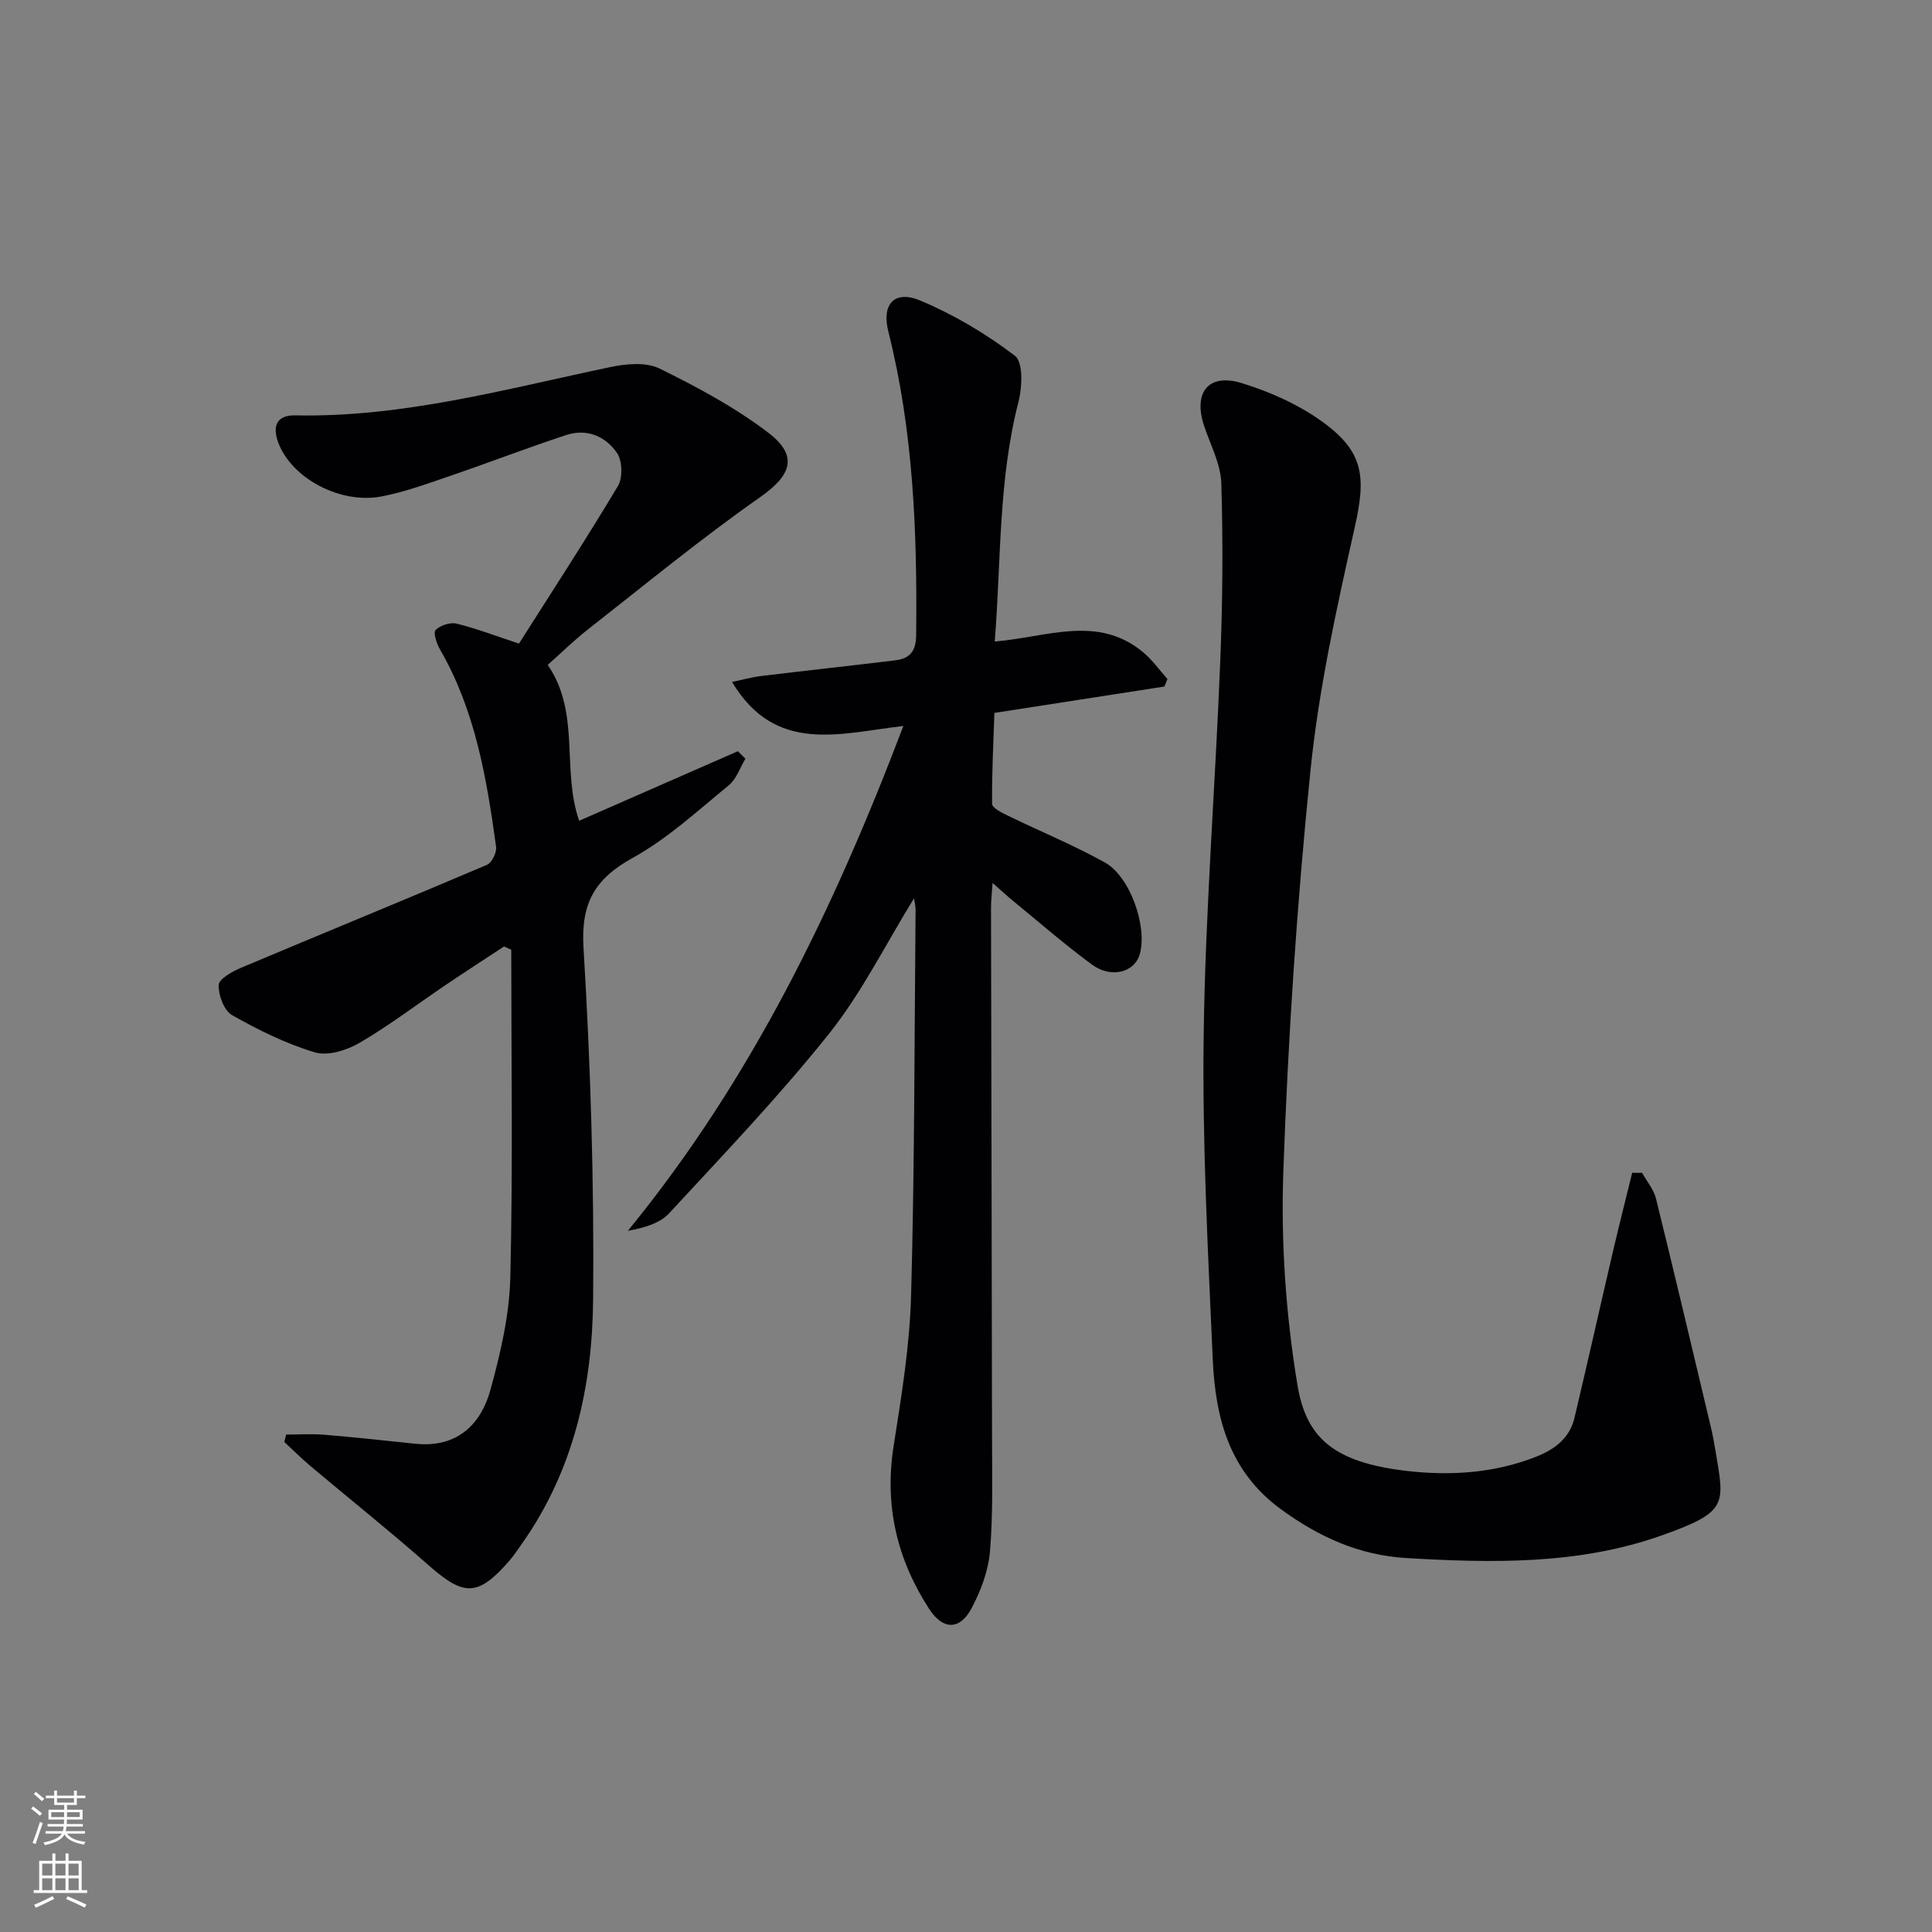
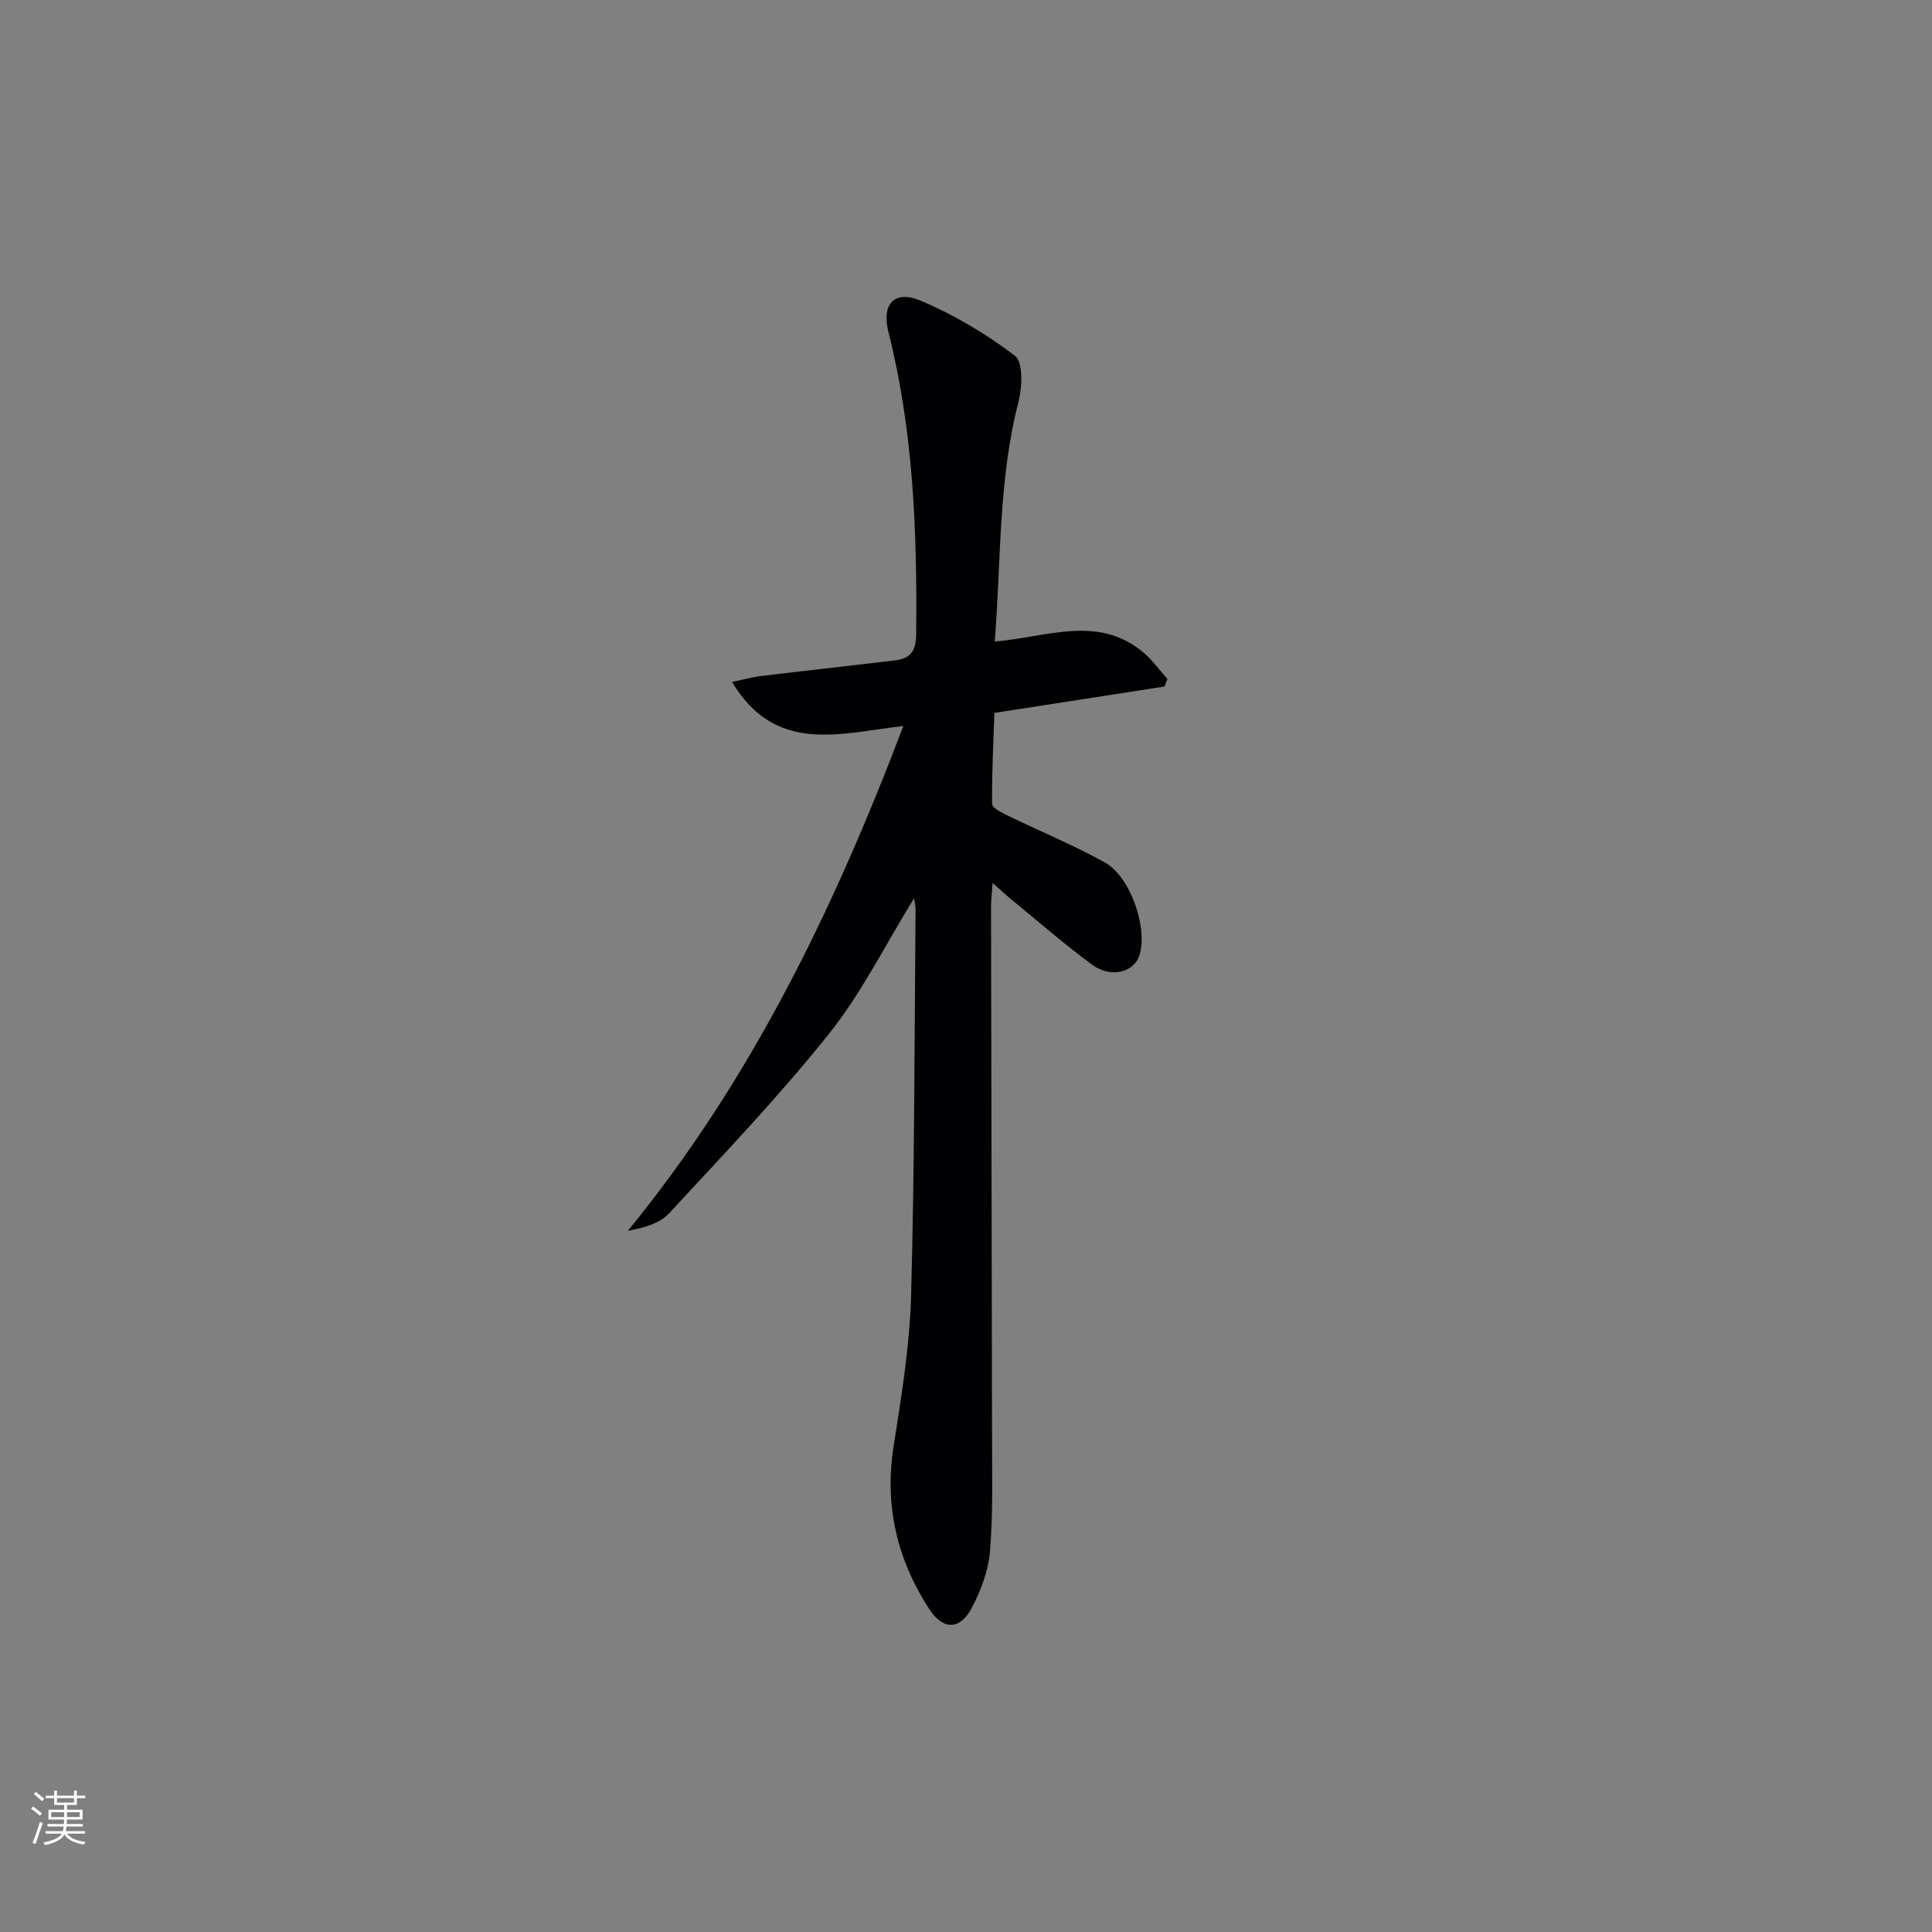
<svg xmlns="http://www.w3.org/2000/svg" enable-background="new 0 0 400 400" viewBox="0 0 400 400">
  <rect x="0" y="0" width="400" height="400" fill="#808080" stroke="none" />
  <g fill="#010103">
-     <path d="m107.45 133.25c6.75-10.64 13.83-21.5 20.48-32.61 1.02-1.71.93-5.2-.17-6.83-2.34-3.46-6.24-5.15-10.5-3.75-8.04 2.64-15.94 5.69-23.94 8.43-4.69 1.6-9.4 3.34-14.24 4.28-8.68 1.68-18.66-3.77-21.43-11.03-1.35-3.55-.34-5.81 3.45-5.74 22.37.46 43.72-5.49 65.31-10.01 3.26-.68 7.36-1.06 10.14.31 7.82 3.85 15.65 8.04 22.55 13.31 6.34 4.86 4.64 8.86-1.76 13.35-12.23 8.57-23.79 18.09-35.56 27.31-2.99 2.34-5.7 5.02-8.38 7.39 6.85 9.96 2.82 21.67 6.51 32.27 10.93-4.79 21.89-9.59 32.86-14.4l1.56 1.56c-1.12 1.86-1.86 4.2-3.44 5.49-6.42 5.25-12.64 11.02-19.82 14.99-7.9 4.36-10.83 9.34-10.26 18.69 1.47 24.23 2.21 48.54 1.99 72.81-.16 17.91-4.01 35.29-14.66 50.42-.86 1.22-1.68 2.49-2.66 3.62-6.53 7.49-9.4 7.45-16.79.92-7.98-7.04-16.31-13.68-24.46-20.54-1.86-1.57-3.58-3.29-5.37-4.95l.39-1.53c2.64 0 5.29-.18 7.91.04 6.28.52 12.55 1.2 18.81 1.86 9.06.95 13.73-4.48 15.55-11.09 2.11-7.63 3.95-15.58 4.14-23.43.54-22.58.19-45.17.19-67.76-.5-.22-1-.45-1.5-.67-4.05 2.67-8.13 5.29-12.14 8.01-5.92 4-11.63 8.36-17.79 11.95-2.64 1.54-6.55 2.76-9.23 1.96-5.96-1.78-11.69-4.62-17.13-7.7-1.67-.95-2.85-4.12-2.79-6.23.04-1.25 2.78-2.8 4.59-3.56 16.97-7.16 34.02-14.12 50.97-21.34 1.01-.43 2.05-2.57 1.88-3.74-1.95-14.16-4.3-28.23-11.63-40.88-.69-1.19-1.42-3.48-.89-4 .98-.97 3.04-1.64 4.37-1.31 4.12 1.02 8.12 2.56 12.89 4.13z" />
    <path d="m241.08 142.14c-11.39 1.77-22.79 3.54-35.2 5.46-.2 6.07-.54 12.45-.48 18.83.01.83 1.99 1.83 3.22 2.42 6.7 3.26 13.62 6.1 20.12 9.71 5.27 2.92 8.83 13.29 7.25 18.95-1.06 3.81-5.9 5.14-9.92 2.19-5.62-4.13-10.9-8.74-16.3-13.16-1.24-1.01-2.41-2.11-4.27-3.74-.15 2.29-.32 3.7-.32 5.11.06 36.66.16 73.32.21 109.97.01 7.79.22 15.62-.43 23.36-.34 3.99-1.89 8.1-3.78 11.68-2.44 4.64-5.95 4.58-8.79.22-6.68-10.29-9.31-21.41-7.38-33.72 1.62-10.32 3.33-20.73 3.62-31.13.73-26.63.69-53.28.93-79.93.01-.77-.2-1.53-.32-2.38-5.91 9.57-10.8 19.51-17.55 27.98-10.35 12.98-21.87 25.03-33.16 37.24-1.95 2.11-5.2 3.01-8.54 3.63 25.57-31.26 42.66-66.66 57.04-104.52-13.09 1.49-26.44 5.96-35.47-9.12 2.2-.46 4.1-.99 6.04-1.23 9.23-1.12 18.48-2.12 27.72-3.24 2.99-.36 4.32-1.78 4.36-5.22.23-21.16-.55-42.2-5.76-62.86-1.43-5.66 1.26-8.65 6.6-6.42 6.95 2.91 13.63 6.88 19.62 11.45 1.71 1.3 1.51 6.46.74 9.48-4.21 16.27-3.59 32.89-4.93 49.67 10.78-.88 21.3-5.62 30.71 2.21 1.9 1.59 3.38 3.69 5.05 5.55-.21.54-.42 1.05-.63 1.56z" />
-     <path d="m339.98 242.82c.98 1.78 2.41 3.45 2.88 5.35 3.89 15.78 7.62 31.59 11.38 47.4.38 1.6.67 3.23.94 4.86 1.85 11.07 2.68 12.57-11.22 17.49-17.09 6.05-34.93 5.71-52.76 4.66-9.78-.58-18.09-4.34-25.99-10.1-10.75-7.84-13.58-18.98-14.12-31.01-1-22.43-2.19-44.9-1.88-67.33.36-25.75 2.41-51.47 3.43-77.22.49-12.27.59-24.58.22-36.85-.12-3.99-2.24-7.93-3.55-11.86-2.31-6.93.83-11.01 7.75-8.9 5.91 1.81 11.88 4.48 16.85 8.1 8.56 6.25 8.89 11.42 6.58 21.75-3.73 16.64-7.45 33.42-9.17 50.35-2.81 27.59-4.64 55.32-5.62 83.04-.52 14.7.52 29.67 2.92 44.18 1.78 10.78 7.29 16.06 22.74 17.82 8.94 1.02 17.93.46 26.53-2.89 3.93-1.53 7.07-3.84 8.09-8.11 2.71-11.43 5.27-22.9 7.94-34.34 1.28-5.48 2.67-10.94 4.01-16.41.67.03 1.36.03 2.05.02z" />
  </g>
  <path d="m6.44 374.46.42-.45c.65.47 1.27.95 1.85 1.44l-.45.49c-.65-.56-1.25-1.06-1.82-1.48m.93 7.33-.63-.26c.55-1.36 1.05-2.8 1.53-4.33.19.1.38.19.59.27-.47 1.29-.96 2.73-1.49 4.32m-.38-10.38.44-.42c.43.34 1.01.82 1.74 1.44l-.49.49c-.53-.51-1.09-1.01-1.69-1.51m2.5.35h1.72v-1.04h.59v1.04h3.52v-1.04h.59v1.04h1.75v.53h-1.75v1.42h-2.03v.97h3.22v2.03h-3.24c0 .35-.01.66-.03.93h3.32v.53h-3.37c-.03.27-.08.58-.15.94h3.96v.53h-3.71c.67.92 1.93 1.48 3.79 1.68-.13.24-.23.44-.29.59-2.13-.38-3.48-1.08-4.04-2.12-.43.97-1.77 1.72-4.03 2.23-.09-.19-.2-.37-.33-.55 2.1-.42 3.37-1.03 3.81-1.83h-3.36v-.53h3.58c.08-.29.13-.61.16-.94h-3.33v-.53h3.39c.02-.27.04-.58.04-.93h-3.23v-2.03h3.25v-.97h-2.07v-1.42h-1.73zm1.12 3.44v1h2.65c.01-.3.02-.44.01-.4v-.25-.35zm1.19-2h3.52v-.91h-3.52zm4.71 2h-2.63v.59c0 .15-.01.28-.01.4h2.64z" fill="#fbfcfa" />
-   <path d="m13.56 383.74h.63v1.52h2.72v6.07h1.13v.6h-11.06v-.6h1.13v-6.07h2.73v-1.52h.63v1.52h2.1v-1.52zm-2.69 8.83.38.56c-1.24.63-2.53 1.25-3.85 1.85-.1-.21-.21-.42-.34-.63 1.37-.55 2.63-1.15 3.81-1.78m-2.13-4.27h2.1v-2.45h-2.1zm0 3.04h2.1v-2.46h-2.1zm2.72-3.04h2.1v-2.45h-2.1zm0 3.04h2.1v-2.46h-2.1zm6.07 3.6c-1.41-.71-2.7-1.3-3.86-1.78l.35-.56c1.45.62 2.75 1.19 3.88 1.72zm-1.25-9.09h-2.1v2.45h2.1zm-2.09 5.49h2.1v-2.46h-2.1z" fill="#fbfcfa" />
</svg>